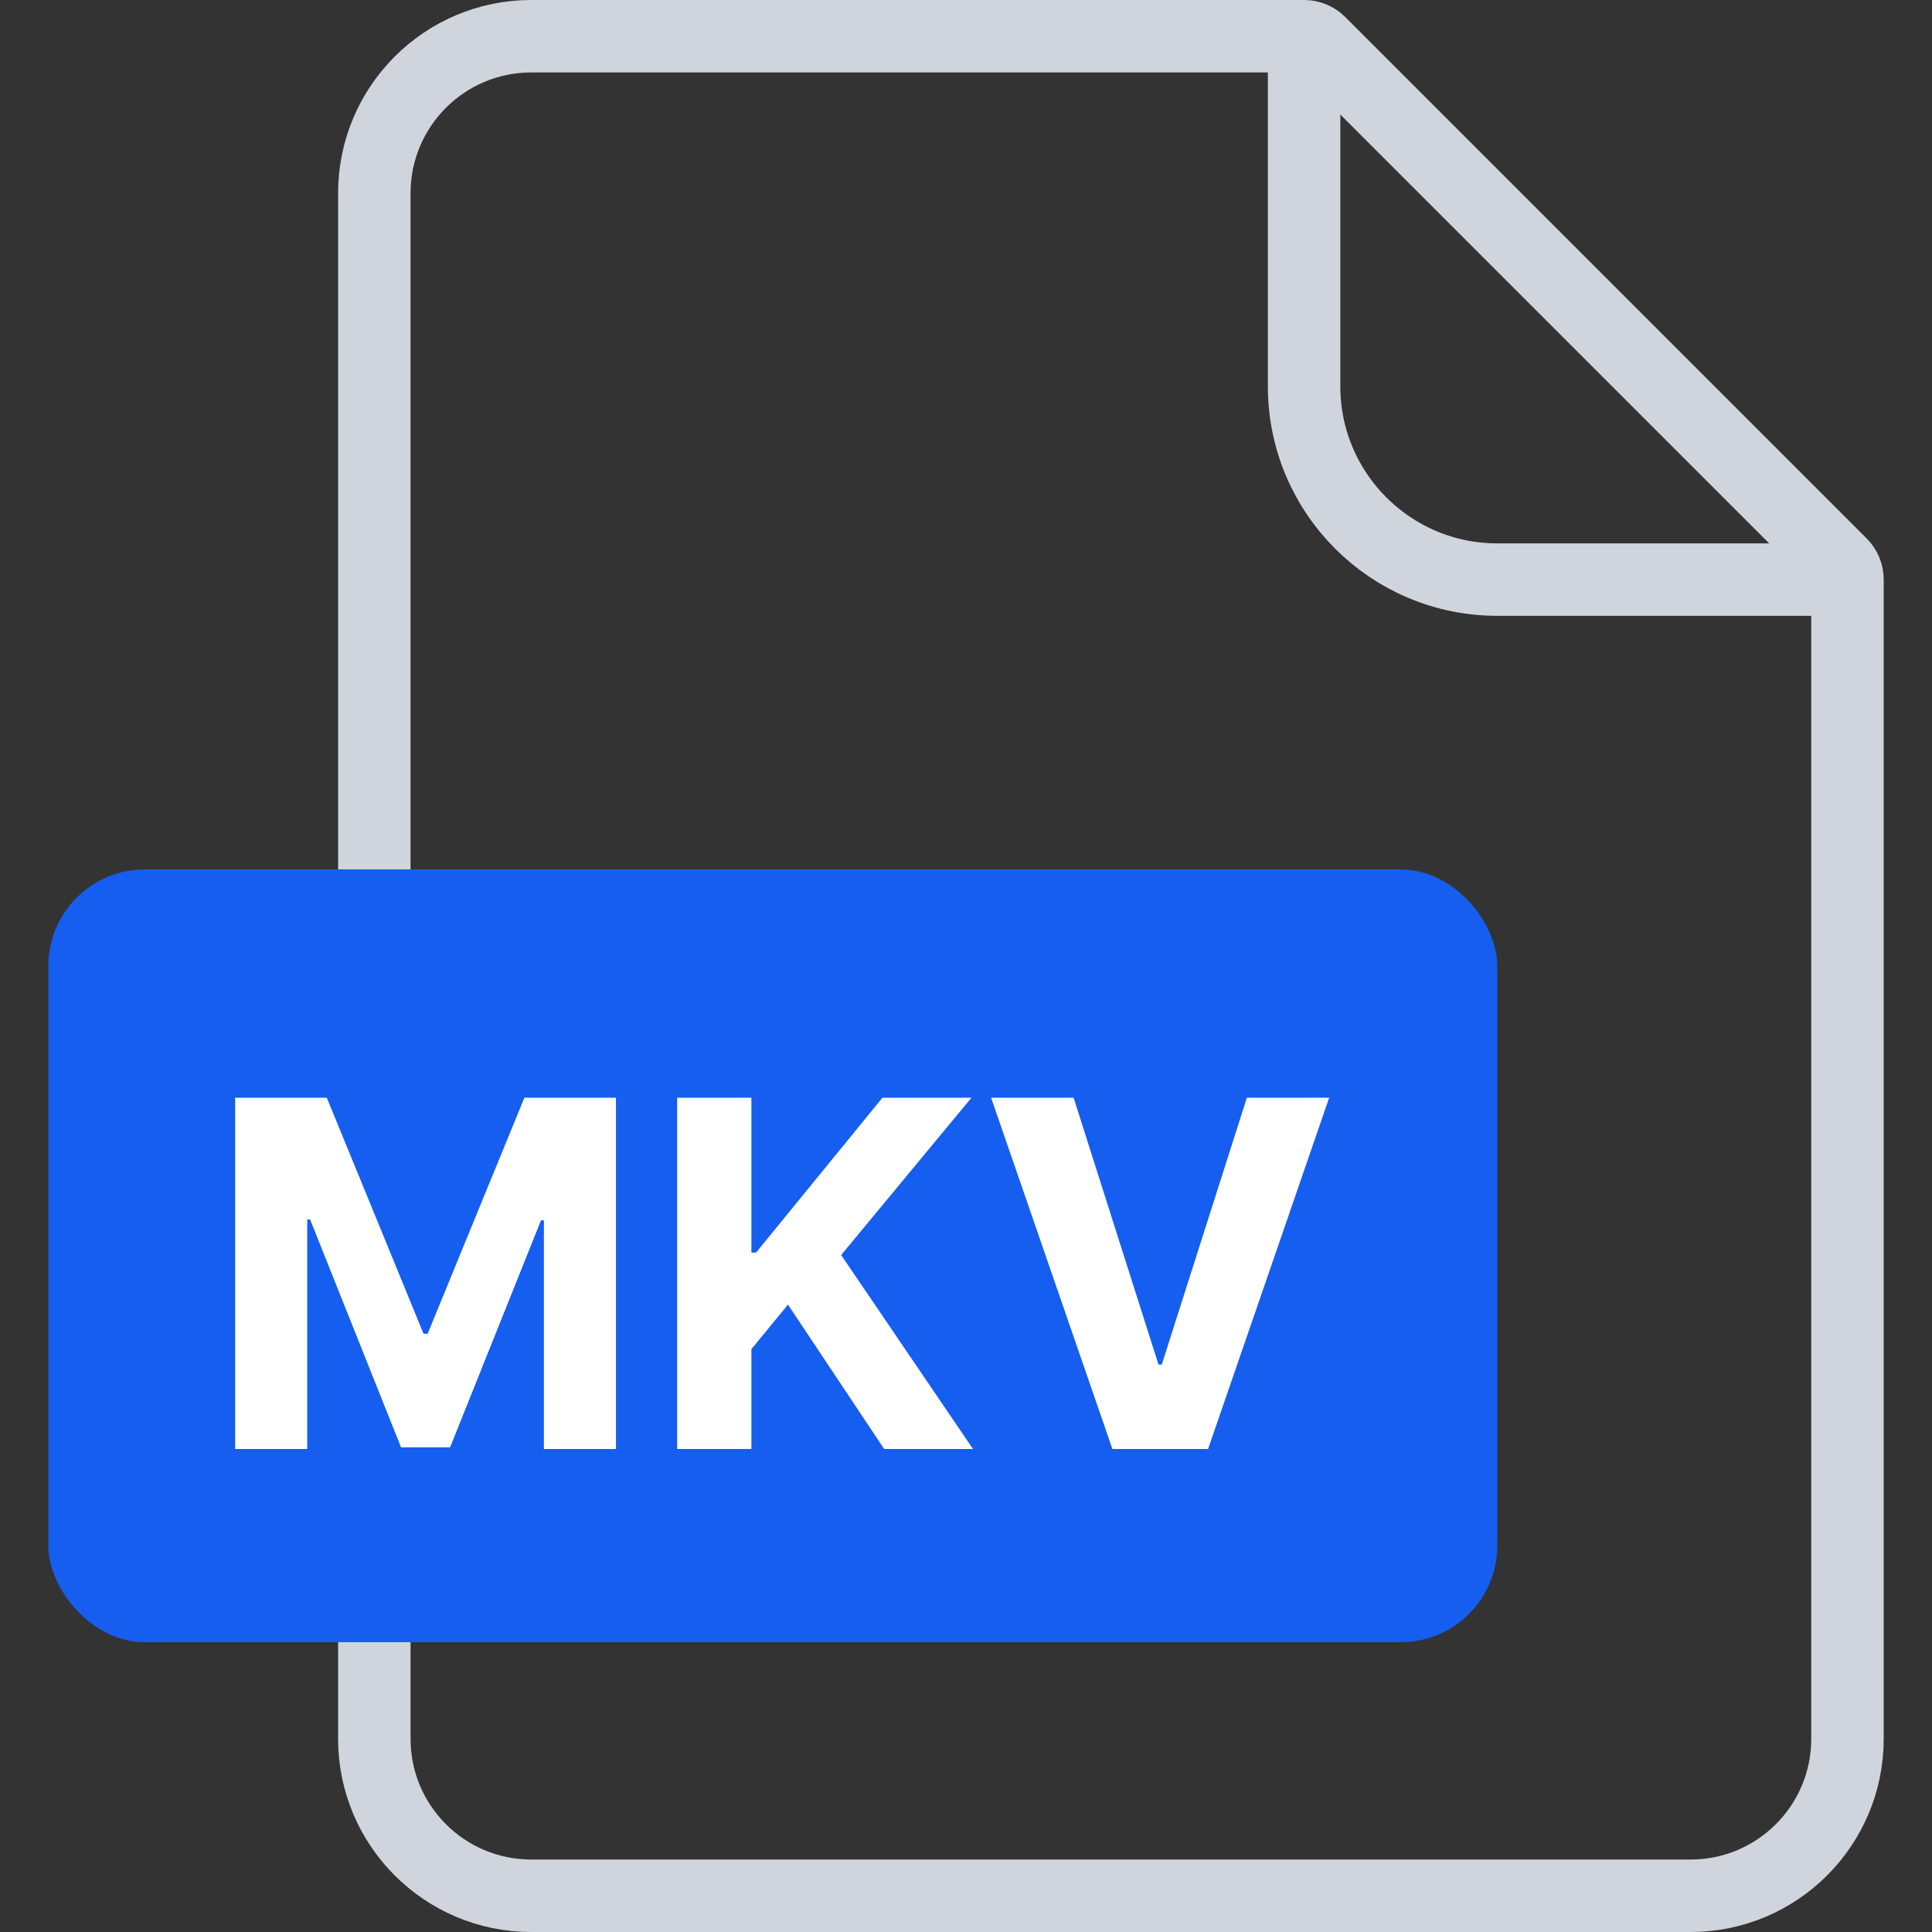
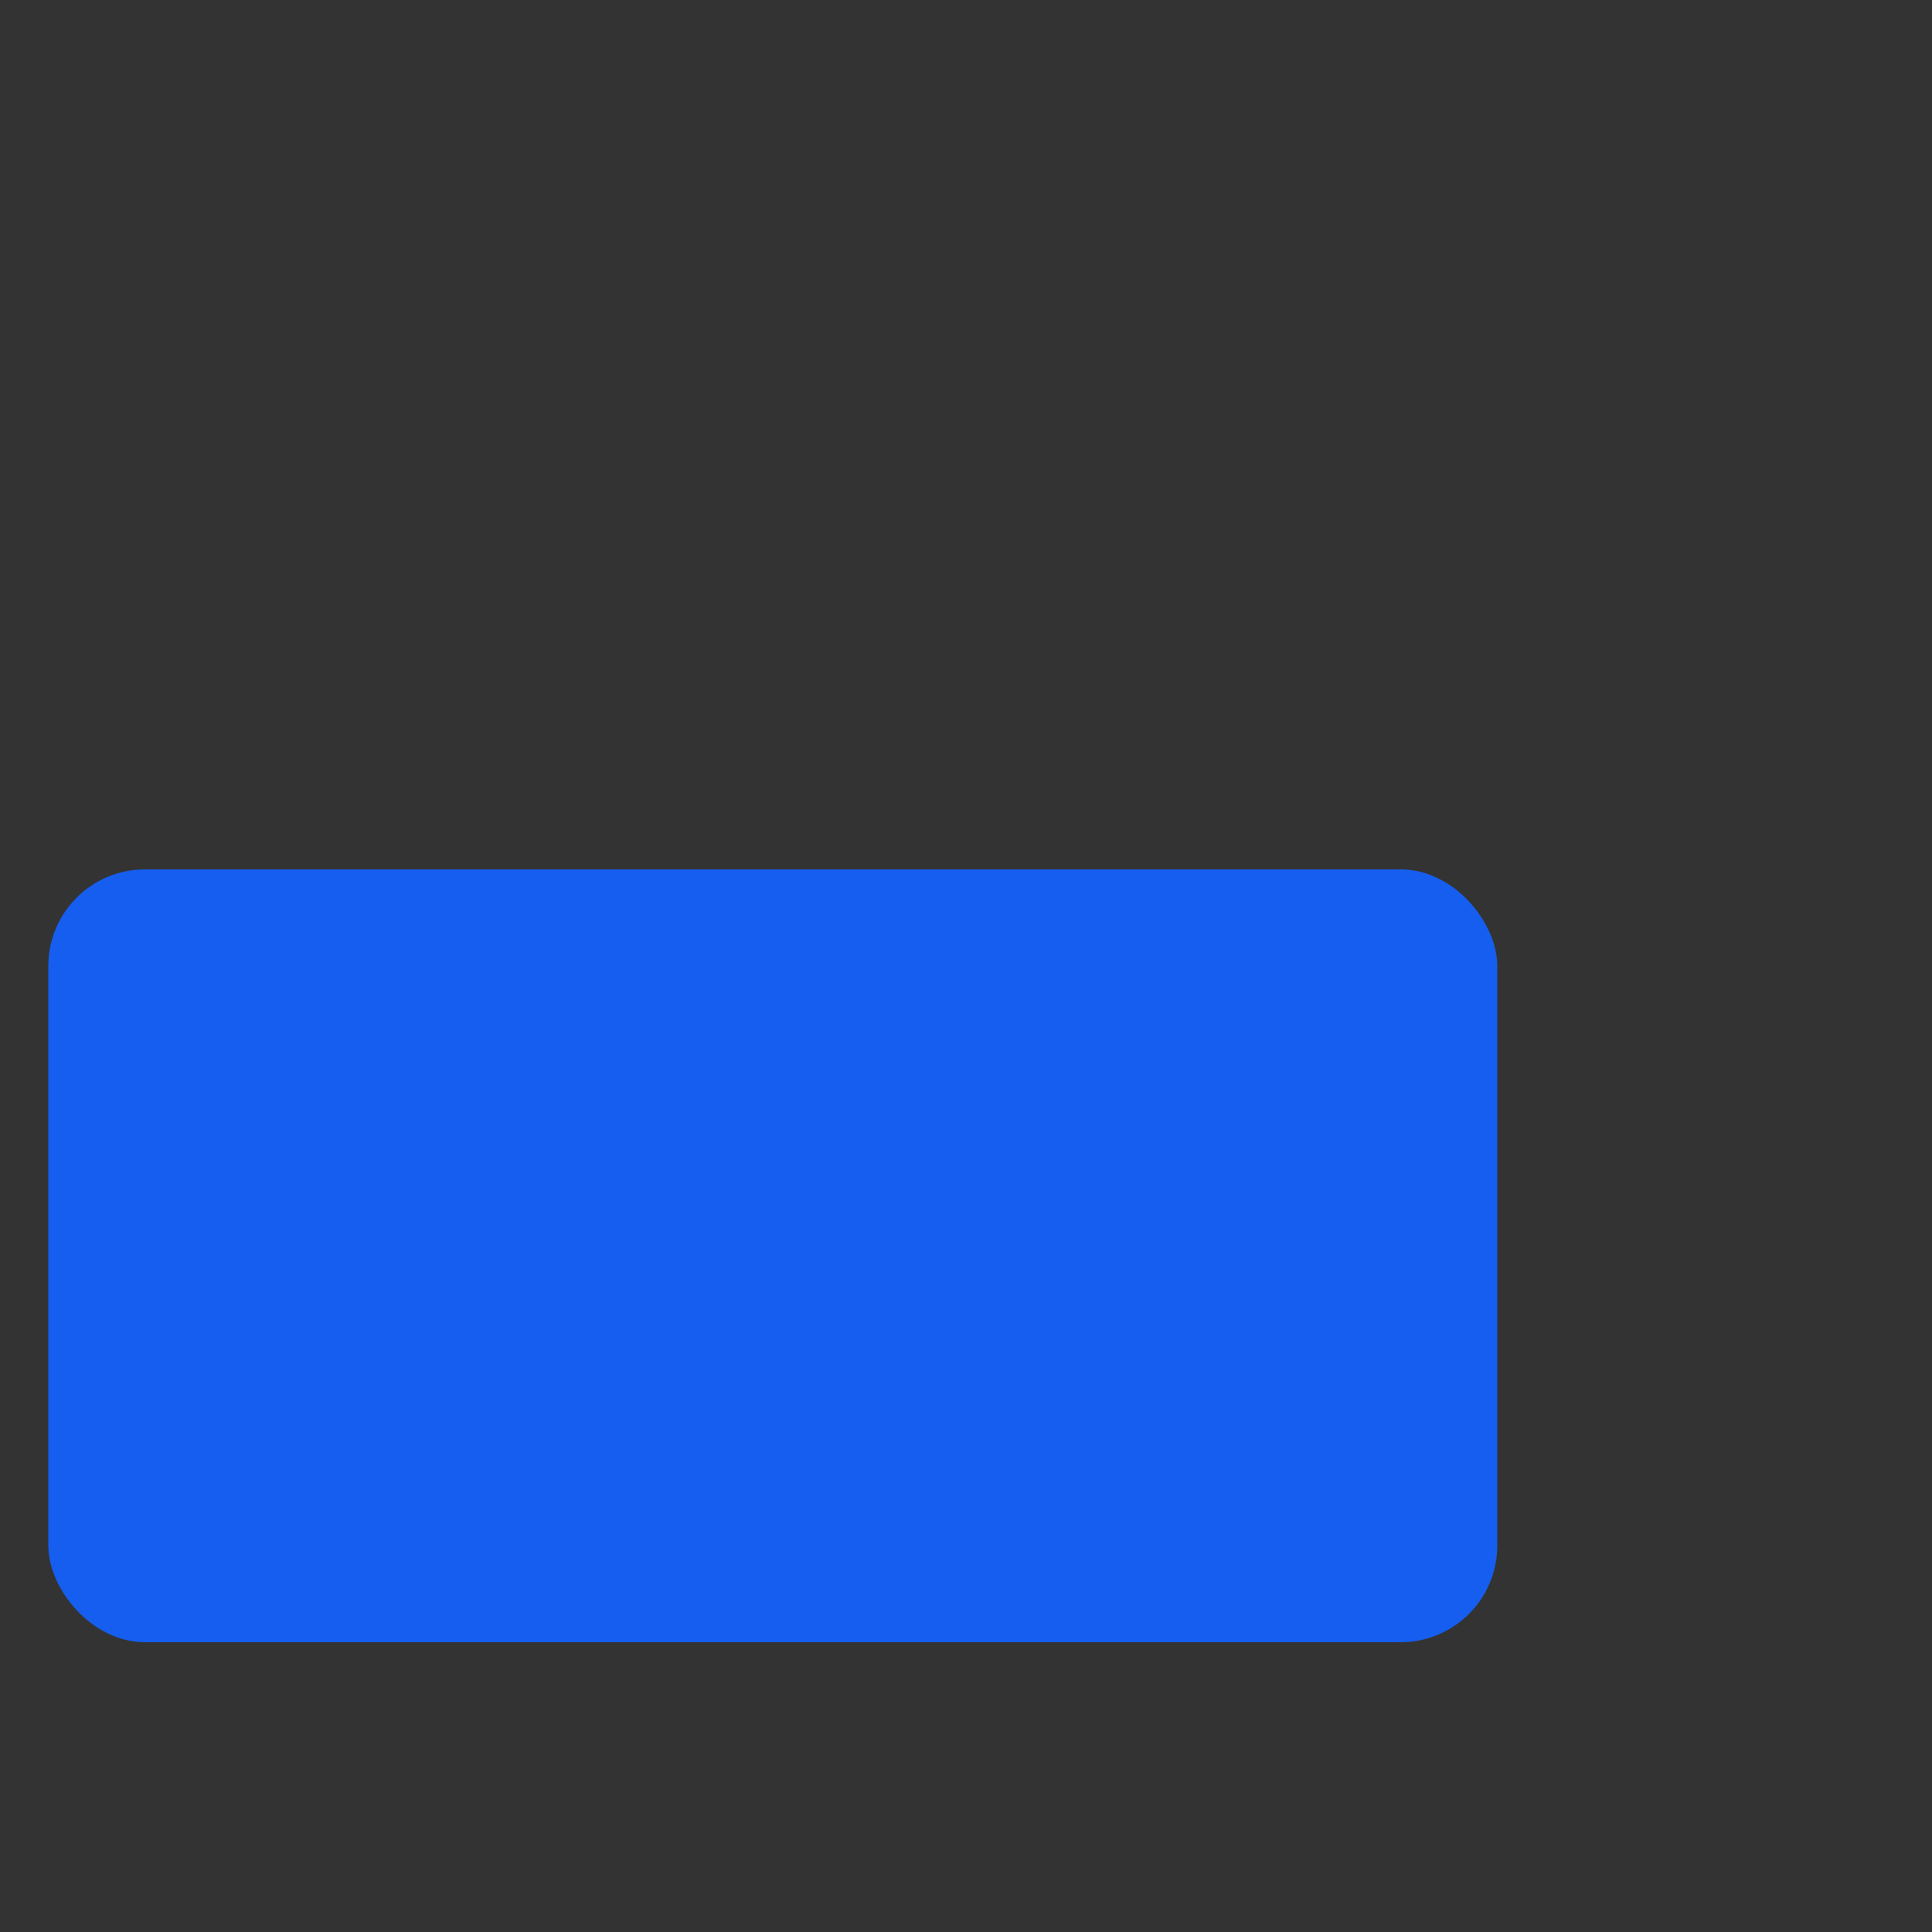
<svg xmlns="http://www.w3.org/2000/svg" width="40" height="40" viewBox="0 0 40 40" fill="none">
  <rect x="0" y="0" width="40" height="40" fill="#333333" stroke="none" />
-   <path d="M7.75 4C7.75 2.205 9.205 0.75 11 0.75H27C27.121 0.75 27.238 0.798 27.323 0.884L38.116 11.677C38.202 11.762 38.25 11.879 38.25 12V36C38.25 37.795 36.795 39.25 35 39.25H11C9.205 39.25 7.75 37.795 7.75 36V4Z" stroke="#D0D5DD" stroke-width="1.5" />
-   <path d="M27 0.5V8C27 10.209 28.791 12 31 12H38.5" stroke="#D0D5DD" stroke-width="1.5" />
  <rect x="1" y="18" width="30" height="16" rx="2" fill="#155EEF" />
-   <path d="M4.869 22.727H6.766L8.769 27.614H8.854L10.857 22.727H12.753V30H11.261V25.266H11.201L9.319 29.965H8.303L6.421 25.249H6.361V30H4.869V22.727ZM14.02 30V22.727H15.557V25.934H15.653L18.27 22.727H20.113L17.415 25.984L20.145 30H18.306L16.314 27.01L15.557 27.933V30H14.02ZM22.228 22.727L23.986 28.253H24.053L25.815 22.727H27.519L25.012 30H23.031L20.52 22.727H22.228Z" fill="white" />
</svg>